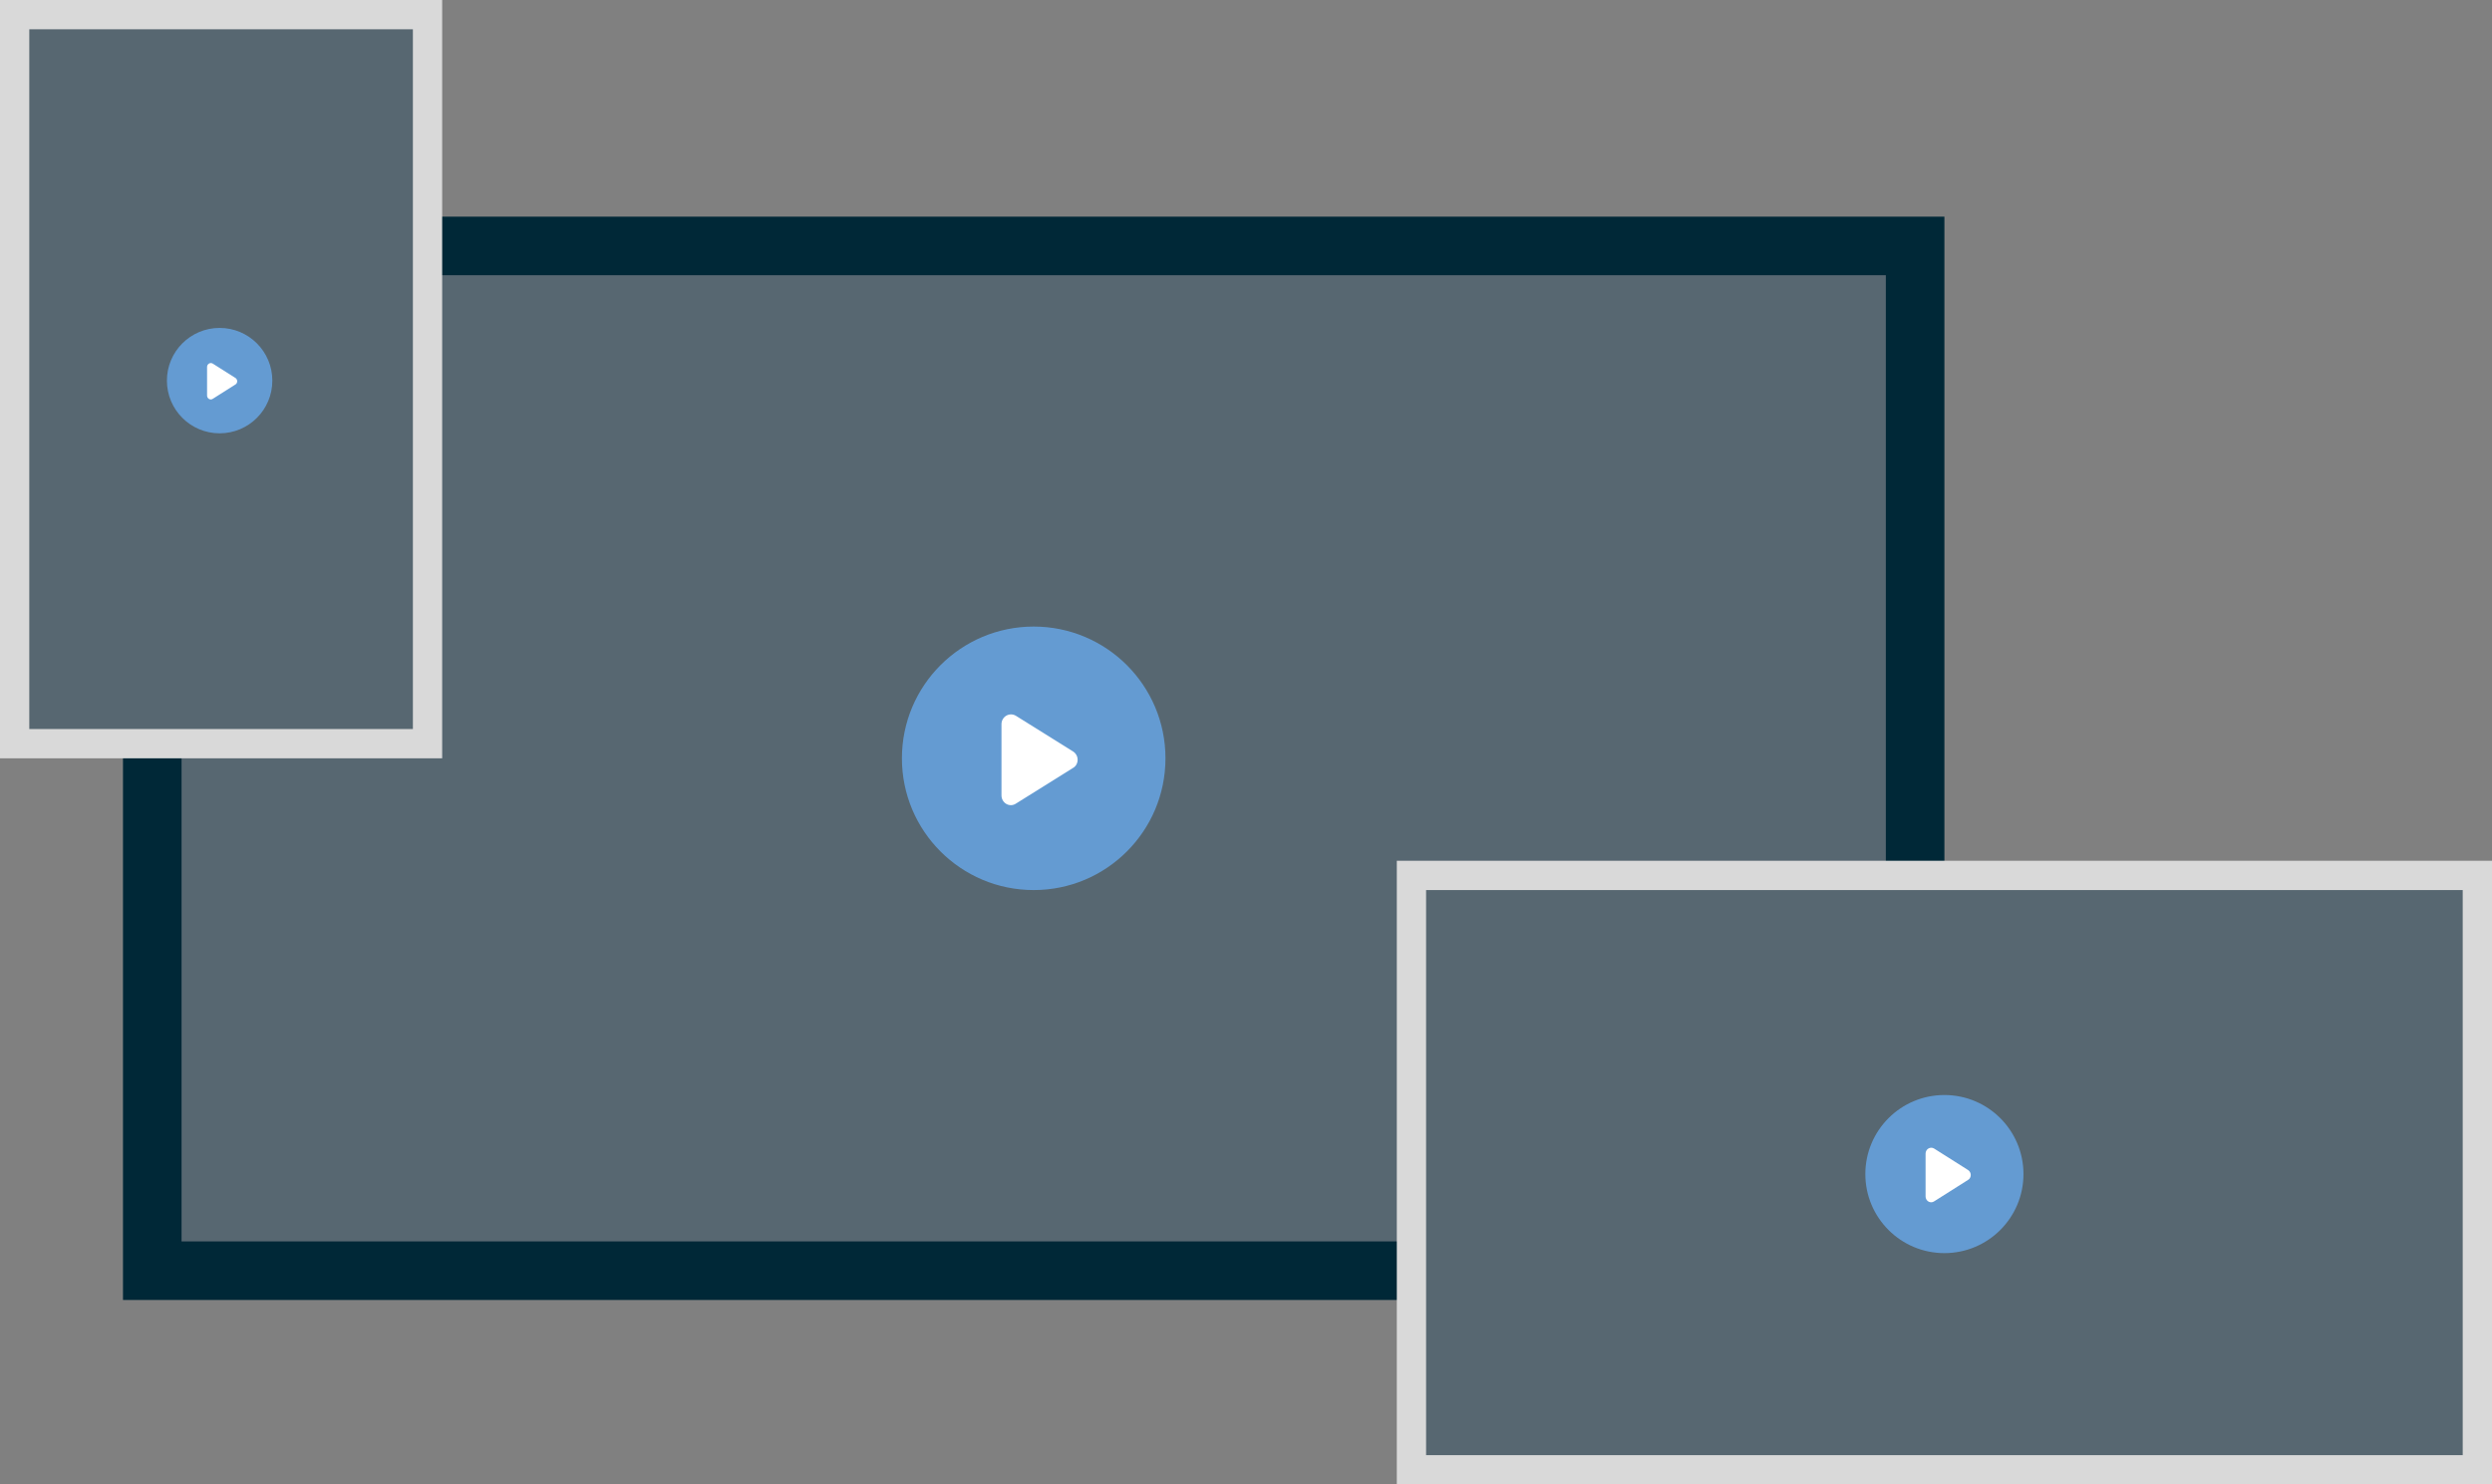
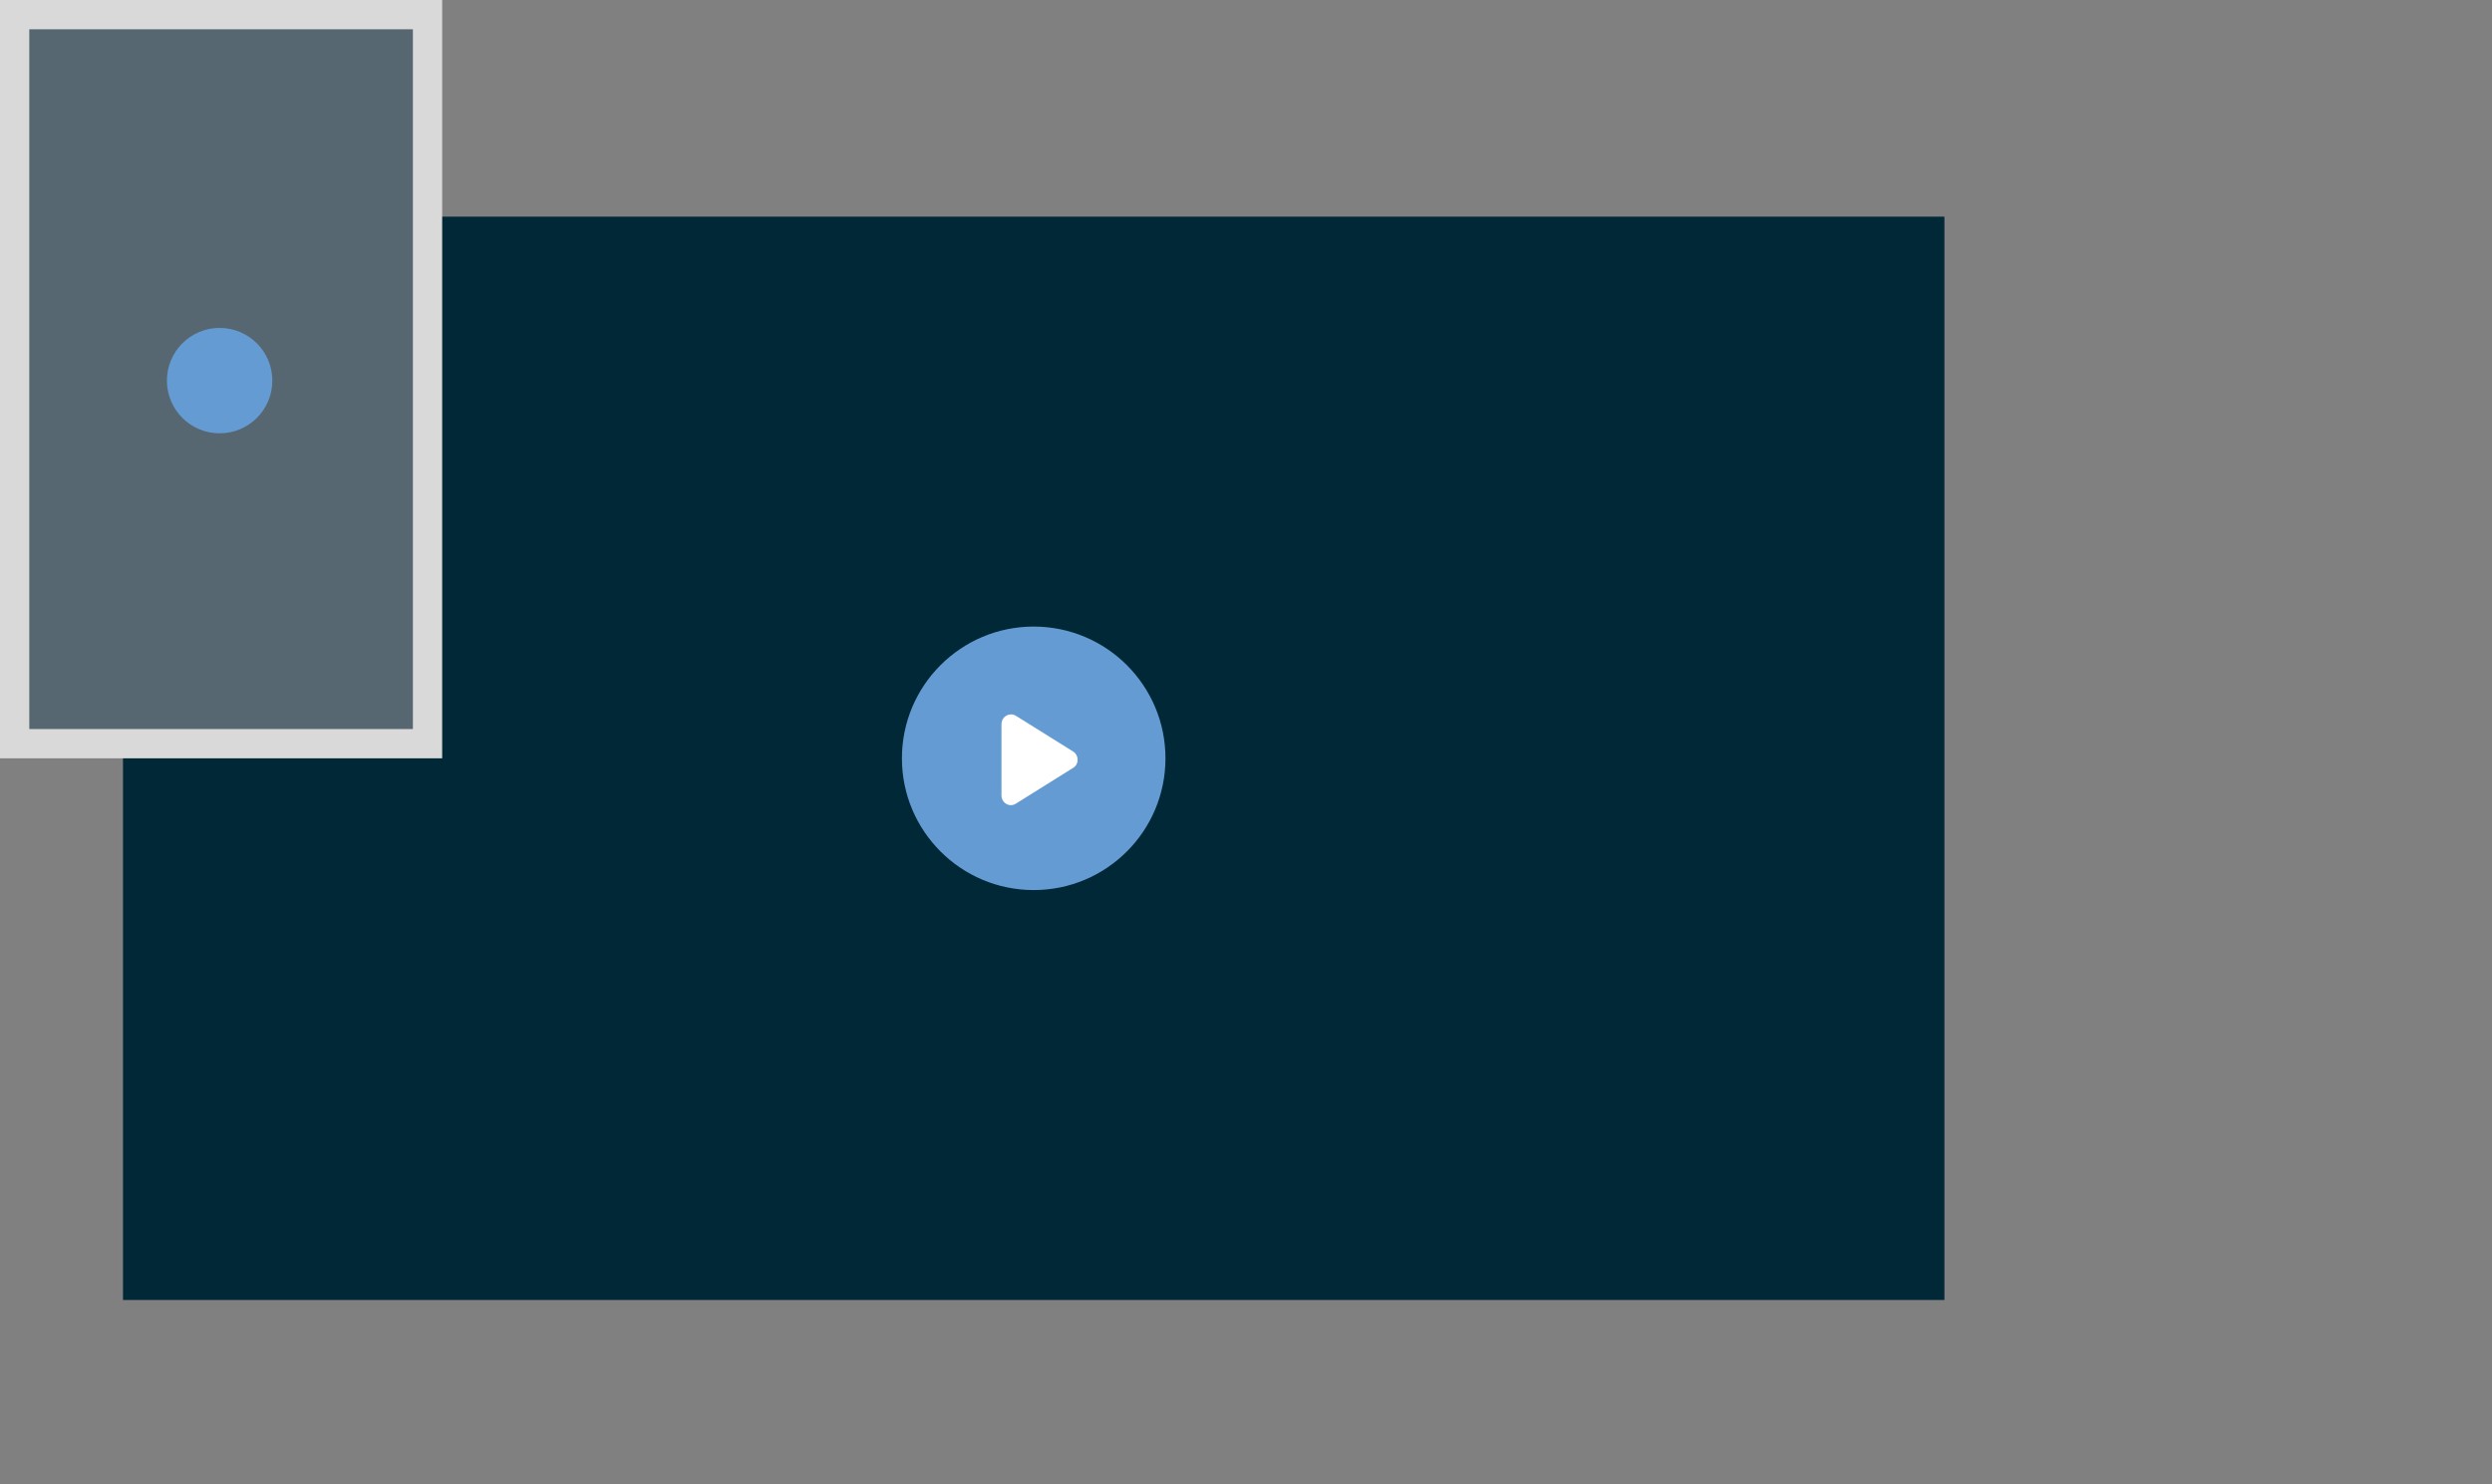
<svg xmlns="http://www.w3.org/2000/svg" width="851" height="507" viewBox="0 0 851 507" fill="none">
  <rect x="0" y="0" width="851" height="507" fill="#808080" stroke="none" />
  <rect x="42" y="74" width="622" height="370" fill="#002837" />
-   <rect x="62" y="94" width="582" height="330" fill="#576771" />
  <circle cx="353" cy="259" r="45" fill="#649BD2" />
  <path d="M366.443 256.665C367.411 257.274 368 258.347 368 259.503C368 260.658 367.411 261.731 366.443 262.278L346.945 274.458C345.941 275.144 344.685 275.171 343.66 274.583C342.635 273.995 342 272.887 342 271.683V247.322C342 246.121 342.635 245.013 343.66 244.424C344.685 243.837 345.941 243.861 346.945 244.487L366.443 256.665Z" fill="white" />
  <rect x="5" y="5" width="141" height="249" fill="#576771" stroke="#D9D9D9" stroke-width="10" />
-   <rect x="846" y="299" width="203" height="364" transform="rotate(90 846 299)" fill="#576771" stroke="#D9D9D9" stroke-width="10" />
-   <circle cx="664" cy="401" r="27" fill="#649BD2" />
-   <path d="M672.076 399.617C672.65 399.983 673 400.628 673 401.323C673 402.018 672.65 402.663 672.076 402.992L660.506 410.317C659.91 410.729 659.165 410.746 658.557 410.392C657.948 410.038 657.571 409.372 657.571 408.648V393.998C657.571 393.275 657.948 392.609 658.557 392.255C659.165 391.902 659.91 391.916 660.506 392.293L672.076 399.617Z" fill="white" />
  <circle cx="75" cy="130" r="18" fill="#649BD2" />
-   <path d="M80.384 129.078C80.767 129.322 81 129.752 81 130.215C81 130.679 80.767 131.109 80.384 131.328L72.671 136.211C72.273 136.486 71.777 136.497 71.371 136.261C70.966 136.026 70.714 135.582 70.714 135.099V125.332C70.714 124.85 70.966 124.406 71.371 124.17C71.777 123.935 72.273 123.944 72.671 124.195L80.384 129.078Z" fill="white" />
</svg>